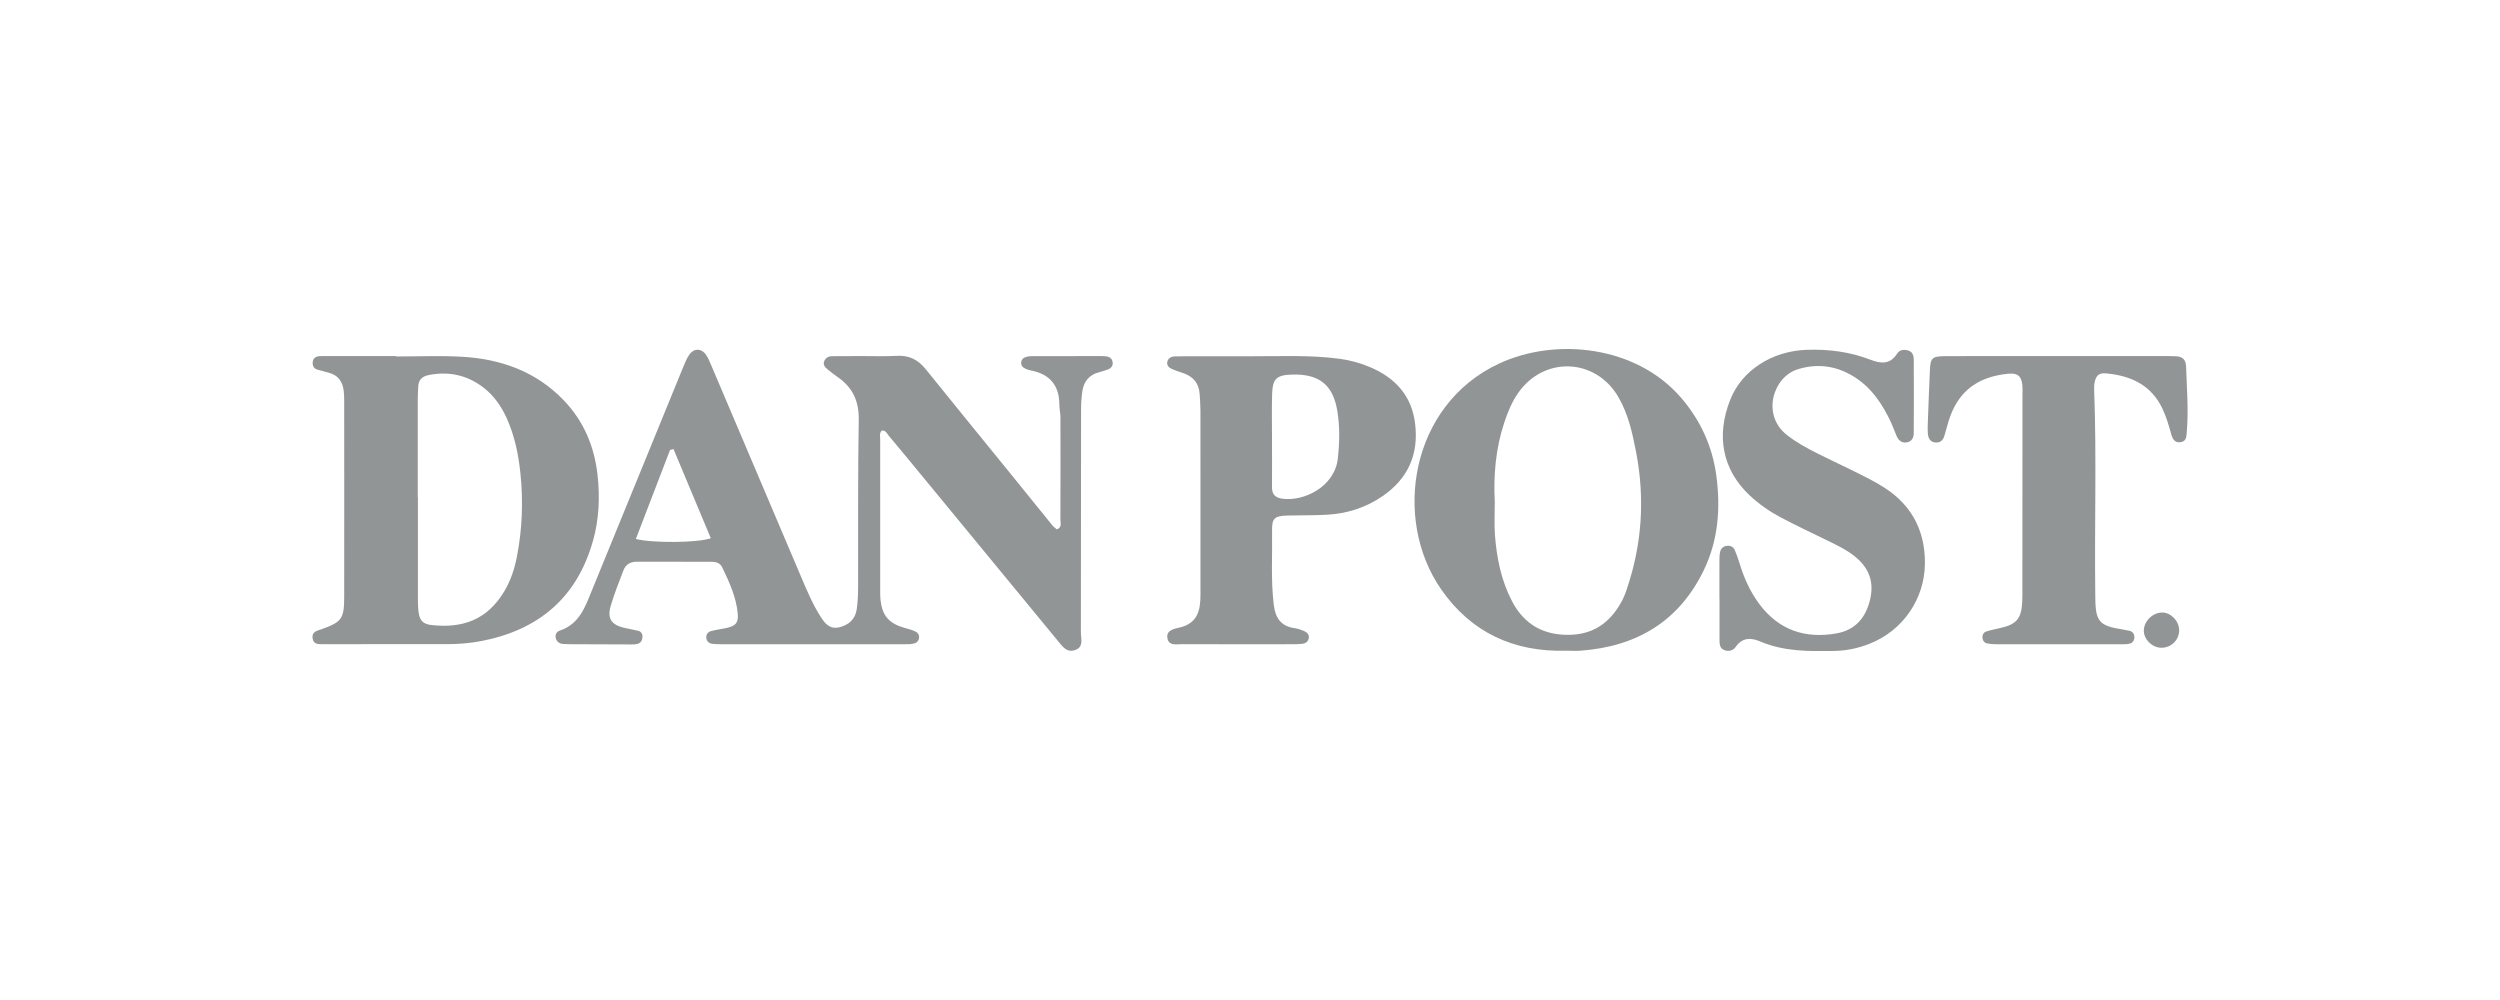
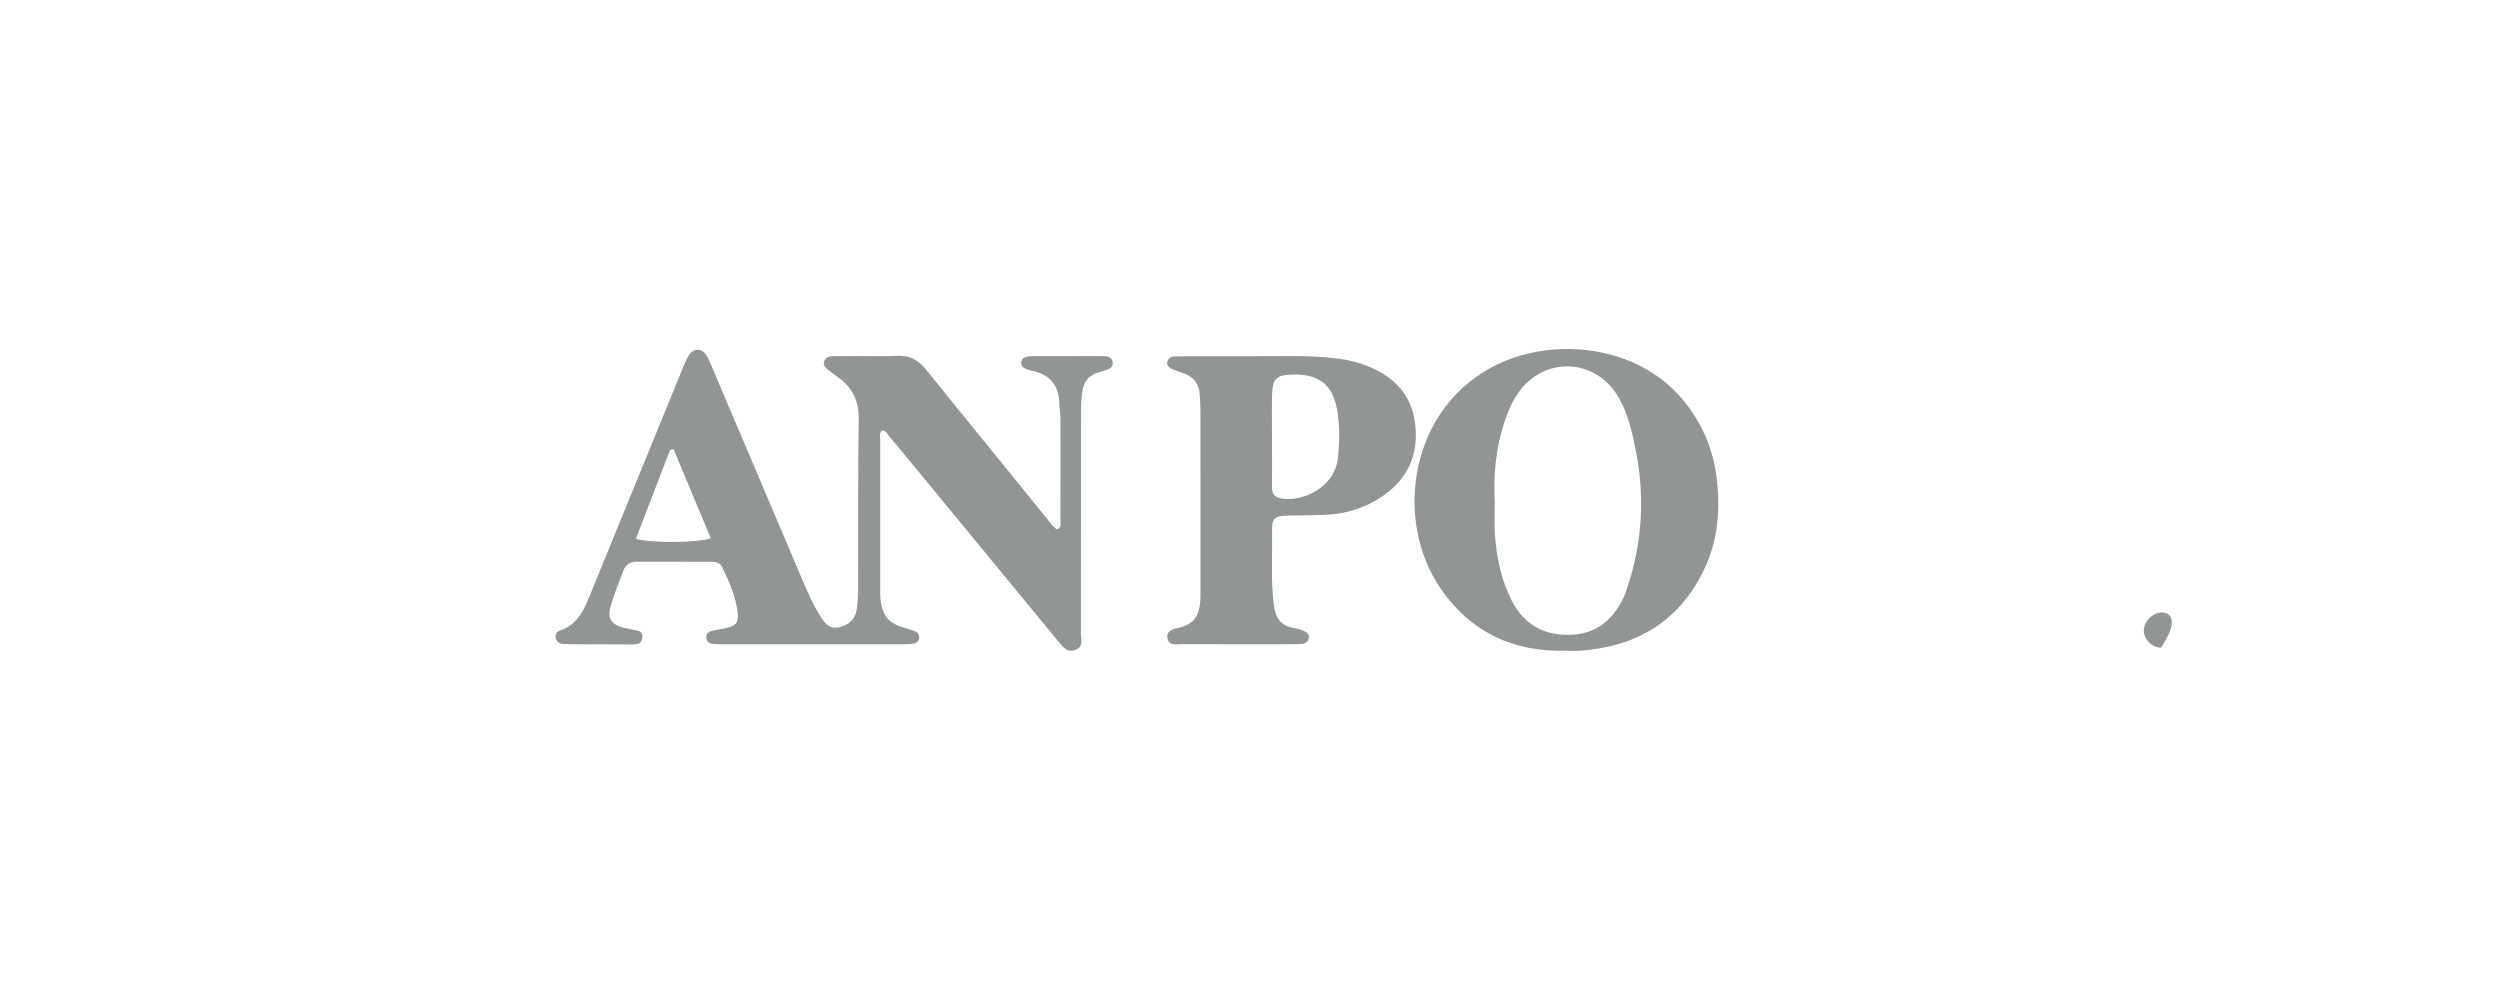
<svg xmlns="http://www.w3.org/2000/svg" width="200" height="80" viewBox="0 0 200 80" fill="none">
  <g clip-path="url(#clip0_4085_3493)">
    <path d="M88.327 28.492C88.243 28.487 88.158 28.487 88.072 28.487C86.248 28.487 84.424 28.485 82.6 28.49C82.394 28.49 82.172 28.515 81.983 28.592C81.639 28.735 81.585 29.209 81.891 29.413C82.062 29.528 82.274 29.597 82.478 29.638C83.993 29.933 84.743 30.839 84.748 32.369C84.748 32.704 84.832 33.038 84.835 33.372C84.842 36.109 84.842 38.843 84.832 41.58C84.832 41.84 84.98 42.185 84.549 42.35C84.434 42.251 84.291 42.157 84.189 42.029C82.991 40.555 81.799 39.075 80.603 37.601C78.422 34.913 76.229 32.234 74.061 29.538C73.456 28.788 72.744 28.411 71.757 28.467C70.785 28.52 69.806 28.482 68.832 28.485C68.069 28.485 67.304 28.485 66.541 28.495C66.266 28.5 66.046 28.638 65.939 28.89C65.822 29.173 65.995 29.375 66.197 29.541C66.457 29.755 66.725 29.967 67.003 30.158C68.214 30.992 68.727 32.091 68.699 33.596C68.622 38.014 68.663 42.437 68.648 46.855C68.648 47.485 68.63 48.123 68.538 48.742C68.421 49.531 67.901 50.008 67.128 50.186C66.345 50.367 65.962 49.829 65.618 49.286C64.985 48.283 64.534 47.192 64.072 46.108C61.684 40.488 59.302 34.869 56.912 29.253C56.779 28.944 56.654 28.62 56.461 28.352C56.111 27.867 55.532 27.845 55.178 28.327C54.933 28.658 54.782 29.066 54.621 29.451C52.196 35.372 49.773 41.294 47.357 47.22C46.814 48.554 46.352 49.929 44.773 50.452C44.518 50.536 44.386 50.791 44.467 51.071C44.544 51.331 44.74 51.49 45.023 51.515C45.191 51.53 45.362 51.535 45.531 51.538C47.186 51.546 48.839 51.553 50.495 51.556C50.663 51.556 50.836 51.553 50.997 51.513C51.285 51.439 51.39 51.204 51.4 50.939C51.408 50.709 51.288 50.523 51.061 50.464C50.693 50.37 50.313 50.319 49.944 50.23C48.918 49.987 48.566 49.49 48.852 48.49C49.13 47.521 49.515 46.585 49.872 45.638C50.056 45.148 50.433 44.934 50.964 44.937C52.959 44.947 54.951 44.947 56.945 44.944C57.312 44.944 57.616 45.052 57.782 45.398C58.348 46.577 58.897 47.766 59.019 49.089C59.083 49.804 58.868 50.069 58.152 50.23C57.739 50.321 57.315 50.375 56.907 50.48C56.637 50.548 56.471 50.755 56.504 51.041C56.537 51.319 56.733 51.484 57.017 51.51C57.269 51.533 57.524 51.541 57.779 51.541C62.615 51.541 67.452 51.541 72.288 51.541C72.584 51.541 72.89 51.546 73.168 51.467C73.568 51.357 73.668 50.783 73.316 50.569C73.035 50.398 72.688 50.327 72.367 50.232C71.125 49.875 70.594 49.276 70.444 48.026C70.413 47.776 70.418 47.521 70.416 47.268C70.416 43.228 70.413 39.185 70.416 35.145C70.416 34.907 70.334 34.647 70.548 34.443C70.87 34.418 70.964 34.698 71.117 34.879C71.798 35.685 72.469 36.502 73.14 37.315C76.979 41.975 80.815 46.636 84.651 51.296C85.003 51.724 85.345 52.232 86 52.007C86.725 51.763 86.47 51.105 86.47 50.594C86.48 44.659 86.477 38.723 86.485 32.788C86.485 32.285 86.516 31.778 86.592 31.28C86.71 30.505 87.143 29.977 87.936 29.778C88.141 29.727 88.342 29.653 88.543 29.589C88.862 29.49 89.072 29.291 89.005 28.941C88.939 28.587 88.645 28.508 88.332 28.492H88.327ZM50.869 43.116C51.785 40.733 52.693 38.366 53.604 35.997C53.696 35.974 53.787 35.948 53.879 35.925C54.874 38.3 55.869 40.677 56.866 43.059C55.831 43.429 52.155 43.457 50.869 43.116Z" fill="#929596" />
-     <path d="M47.444 43.261C47.921 41.547 48 39.789 47.806 38.014C47.553 35.721 46.709 33.706 45.105 32.03C42.88 29.704 40.049 28.709 36.907 28.536C35.175 28.441 33.433 28.518 31.693 28.518C31.693 28.508 31.693 28.497 31.693 28.485C29.913 28.485 28.132 28.485 26.352 28.485C26.097 28.485 25.842 28.48 25.589 28.49C25.253 28.508 25.023 28.658 25.013 29.023C25.005 29.306 25.135 29.502 25.418 29.579C25.704 29.658 25.99 29.74 26.275 29.811C27.033 29.997 27.403 30.512 27.495 31.247C27.533 31.538 27.535 31.834 27.535 32.127C27.538 37.343 27.543 42.559 27.535 47.773C27.533 49.505 27.331 49.763 25.719 50.339C25.367 50.464 24.934 50.528 25.005 51.056C25.079 51.592 25.51 51.525 25.885 51.538C26.053 51.543 26.224 51.538 26.393 51.538C29.487 51.535 32.581 51.52 35.675 51.533C36.654 51.538 37.621 51.459 38.58 51.27C43.154 50.365 46.184 47.758 47.439 43.256L47.444 43.261ZM41.343 44.582C41.154 45.539 40.848 46.455 40.35 47.291C38.963 49.623 36.963 50.27 34.535 50.005C33.838 49.929 33.573 49.648 33.484 48.959C33.43 48.544 33.435 48.12 33.433 47.702C33.428 45.054 33.433 42.404 33.433 39.756H33.422C33.422 37.15 33.422 34.543 33.422 31.936C33.422 31.599 33.443 31.265 33.458 30.928C33.484 30.39 33.759 30.11 34.305 30.002C35.943 29.681 37.417 30.02 38.718 31.038C39.531 31.673 40.103 32.507 40.529 33.438C41.161 34.831 41.465 36.295 41.628 37.815C41.87 40.093 41.784 42.34 41.343 44.582Z" fill="#929596" />
    <path d="M134.487 31.821C130.921 27.666 124.473 26.956 119.902 29.097C112.819 32.41 111.38 41.511 115.29 47.145C117.685 50.597 121.093 52.178 125.307 52.058C125.69 52.058 126.072 52.084 126.452 52.056C130.949 51.721 134.342 49.696 136.316 45.59C137.466 43.197 137.652 40.644 137.308 38.062C136.997 35.723 136.048 33.637 134.49 31.821H134.487ZM130.148 47.123C130.054 47.401 129.954 47.681 129.822 47.941C128.957 49.638 127.661 50.714 125.662 50.783C123.552 50.854 121.966 49.997 120.984 48.138C120.104 46.475 119.739 44.661 119.596 42.807C119.53 41.929 119.583 41.042 119.583 40.159C119.471 38.004 119.655 35.879 120.338 33.815C120.616 32.974 120.948 32.155 121.461 31.425C123.539 28.467 127.654 28.64 129.47 31.765C130.266 33.132 130.597 34.66 130.891 36.185C131.602 39.889 131.365 43.541 130.146 47.123H130.148Z" fill="#929596" />
    <path d="M113.209 33.887C112.936 31.66 111.632 30.234 109.615 29.375C108.834 29.043 108.028 28.819 107.179 28.704C104.814 28.385 102.437 28.507 100.065 28.5C98.581 28.5 97.096 28.5 95.611 28.5C95.061 28.5 94.51 28.5 93.959 28.515C93.683 28.523 93.454 28.663 93.387 28.931C93.316 29.216 93.507 29.413 93.752 29.52C94.022 29.64 94.303 29.737 94.586 29.826C95.453 30.096 95.928 30.665 95.976 31.573C95.999 31.994 96.035 32.413 96.035 32.834C96.043 34.517 96.037 36.2 96.037 37.884C96.037 41.126 96.035 44.365 96.037 47.607C96.037 48.829 95.798 49.872 94.369 50.201C93.936 50.301 93.323 50.408 93.385 50.992C93.459 51.714 94.14 51.53 94.609 51.533C97.578 51.548 100.547 51.54 103.516 51.538C103.728 51.538 103.94 51.528 104.151 51.51C104.432 51.487 104.641 51.339 104.7 51.071C104.761 50.785 104.577 50.589 104.33 50.484C104.098 50.385 103.853 50.293 103.603 50.26C102.498 50.112 102.037 49.469 101.904 48.398C101.659 46.424 101.799 44.447 101.766 42.473C101.748 41.437 101.955 41.271 103.054 41.243C104.072 41.218 105.092 41.236 106.108 41.182C107.748 41.095 109.271 40.618 110.628 39.677C112.663 38.267 113.507 36.325 113.209 33.889V33.887ZM107.034 36.649C106.773 38.988 104.256 40.131 102.593 39.896C102.032 39.817 101.759 39.562 101.761 38.996C101.769 37.733 101.761 36.471 101.761 35.208C101.761 33.989 101.733 32.767 101.769 31.548C101.807 30.283 102.121 30.002 103.381 29.966C105.524 29.903 106.638 30.778 106.985 32.872C107.192 34.122 107.169 35.387 107.028 36.649H107.034Z" fill="#929596" />
-     <path d="M150.296 38.728C148.712 37.838 147.042 37.101 145.417 36.287C144.544 35.851 143.687 35.382 142.925 34.775C140.917 33.176 141.838 30.158 143.817 29.543C145.371 29.059 146.838 29.255 148.215 30.074C149.692 30.954 150.597 32.316 151.299 33.834C151.457 34.178 151.574 34.54 151.73 34.885C151.878 35.216 152.118 35.451 152.515 35.395C152.921 35.339 153.097 35.035 153.1 34.678C153.115 32.701 153.112 30.722 153.102 28.745C153.102 28.444 152.998 28.143 152.666 28.044C152.324 27.944 151.977 27.957 151.76 28.301C151.212 29.166 150.475 29.099 149.646 28.781C148.006 28.146 146.304 27.924 144.539 27.985C141.772 28.079 139.356 29.615 138.418 31.979C137.262 34.895 137.811 37.596 139.966 39.624C140.711 40.323 141.545 40.907 142.443 41.384C143.675 42.039 144.942 42.629 146.195 43.243C146.955 43.616 147.725 43.98 148.386 44.514C149.506 45.414 149.952 46.534 149.605 47.975C149.253 49.436 148.409 50.408 146.924 50.671C144.422 51.115 142.31 50.413 140.754 48.334C140.012 47.342 139.517 46.233 139.162 45.057C139.053 44.697 138.93 44.337 138.777 43.993C138.665 43.743 138.433 43.633 138.15 43.667C137.864 43.7 137.675 43.871 137.614 44.131C137.555 44.373 137.555 44.631 137.553 44.881C137.548 45.891 137.553 46.901 137.553 47.911H137.561C137.561 49.005 137.561 50.1 137.561 51.194C137.561 51.538 137.578 51.895 137.984 52.023C138.336 52.133 138.65 52.046 138.877 51.727C139.384 51.002 140.073 51.002 140.795 51.309C142.726 52.135 144.756 52.115 146.797 52.074C147.743 52.053 148.649 51.855 149.521 51.518C152.217 50.474 153.98 47.924 153.995 45.057C154.01 42.233 152.742 40.114 150.296 38.739V38.728Z" fill="#929596" />
-     <path d="M174.88 29.283C174.865 28.763 174.582 28.523 174.082 28.5C173.786 28.487 173.487 28.487 173.191 28.487C170.347 28.487 167.506 28.487 164.664 28.487C163.943 28.487 163.221 28.487 162.501 28.487C160.211 28.487 157.918 28.477 155.627 28.492C154.566 28.5 154.434 28.635 154.39 29.63C154.326 31.058 154.275 32.489 154.222 33.918C154.212 34.17 154.207 34.423 154.227 34.675C154.258 35.035 154.388 35.346 154.801 35.397C155.199 35.446 155.441 35.239 155.551 34.869C155.668 34.466 155.773 34.058 155.898 33.657C156.604 31.403 158.091 30.16 160.629 29.9C161.415 29.819 161.729 30.087 161.792 30.857C161.813 31.107 161.8 31.362 161.797 31.614C161.797 36.708 161.792 41.804 161.79 46.898C161.79 47.319 161.797 47.74 161.777 48.161C161.711 49.492 161.318 49.949 160.022 50.242C159.65 50.327 159.275 50.398 158.913 50.515C158.703 50.584 158.578 50.775 158.594 51.008C158.609 51.237 158.739 51.423 158.958 51.469C159.247 51.528 159.545 51.543 159.841 51.543C163.065 51.548 166.289 51.546 169.516 51.543C169.771 51.543 170.029 51.548 170.279 51.513C170.557 51.472 170.738 51.298 170.75 51.005C170.763 50.717 170.608 50.518 170.33 50.456C169.876 50.355 169.409 50.301 168.957 50.189C168.095 49.974 167.758 49.584 167.667 48.697C167.623 48.278 167.626 47.855 167.621 47.434C167.554 42.004 167.736 36.573 167.531 31.145C167.526 30.977 167.531 30.806 167.56 30.643C167.669 30.041 167.909 29.814 168.511 29.872C170.483 30.061 172.105 30.806 172.998 32.701C173.306 33.354 173.503 34.038 173.697 34.726C173.809 35.122 173.972 35.453 174.469 35.372C174.923 35.295 174.908 34.913 174.939 34.586C175.097 32.818 174.939 31.053 174.888 29.288L174.88 29.283Z" fill="#929596" />
-     <path d="M172.982 49.003C172.222 48.997 171.513 49.689 171.506 50.441C171.498 51.143 172.153 51.801 172.878 51.821C173.681 51.844 174.345 51.199 174.334 50.405C174.324 49.684 173.674 49.005 172.982 49V49.003Z" fill="#929596" />
+     <path d="M172.982 49.003C172.222 48.997 171.513 49.689 171.506 50.441C171.498 51.143 172.153 51.801 172.878 51.821C174.324 49.684 173.674 49.005 172.982 49V49.003Z" fill="#929596" />
  </g>
  <defs>
    <clipPath id="clip0_4085_3493">
      <rect width="150" height="24.158" fill="white" transform="translate(25 27.921)" />
    </clipPath>
  </defs>
</svg>